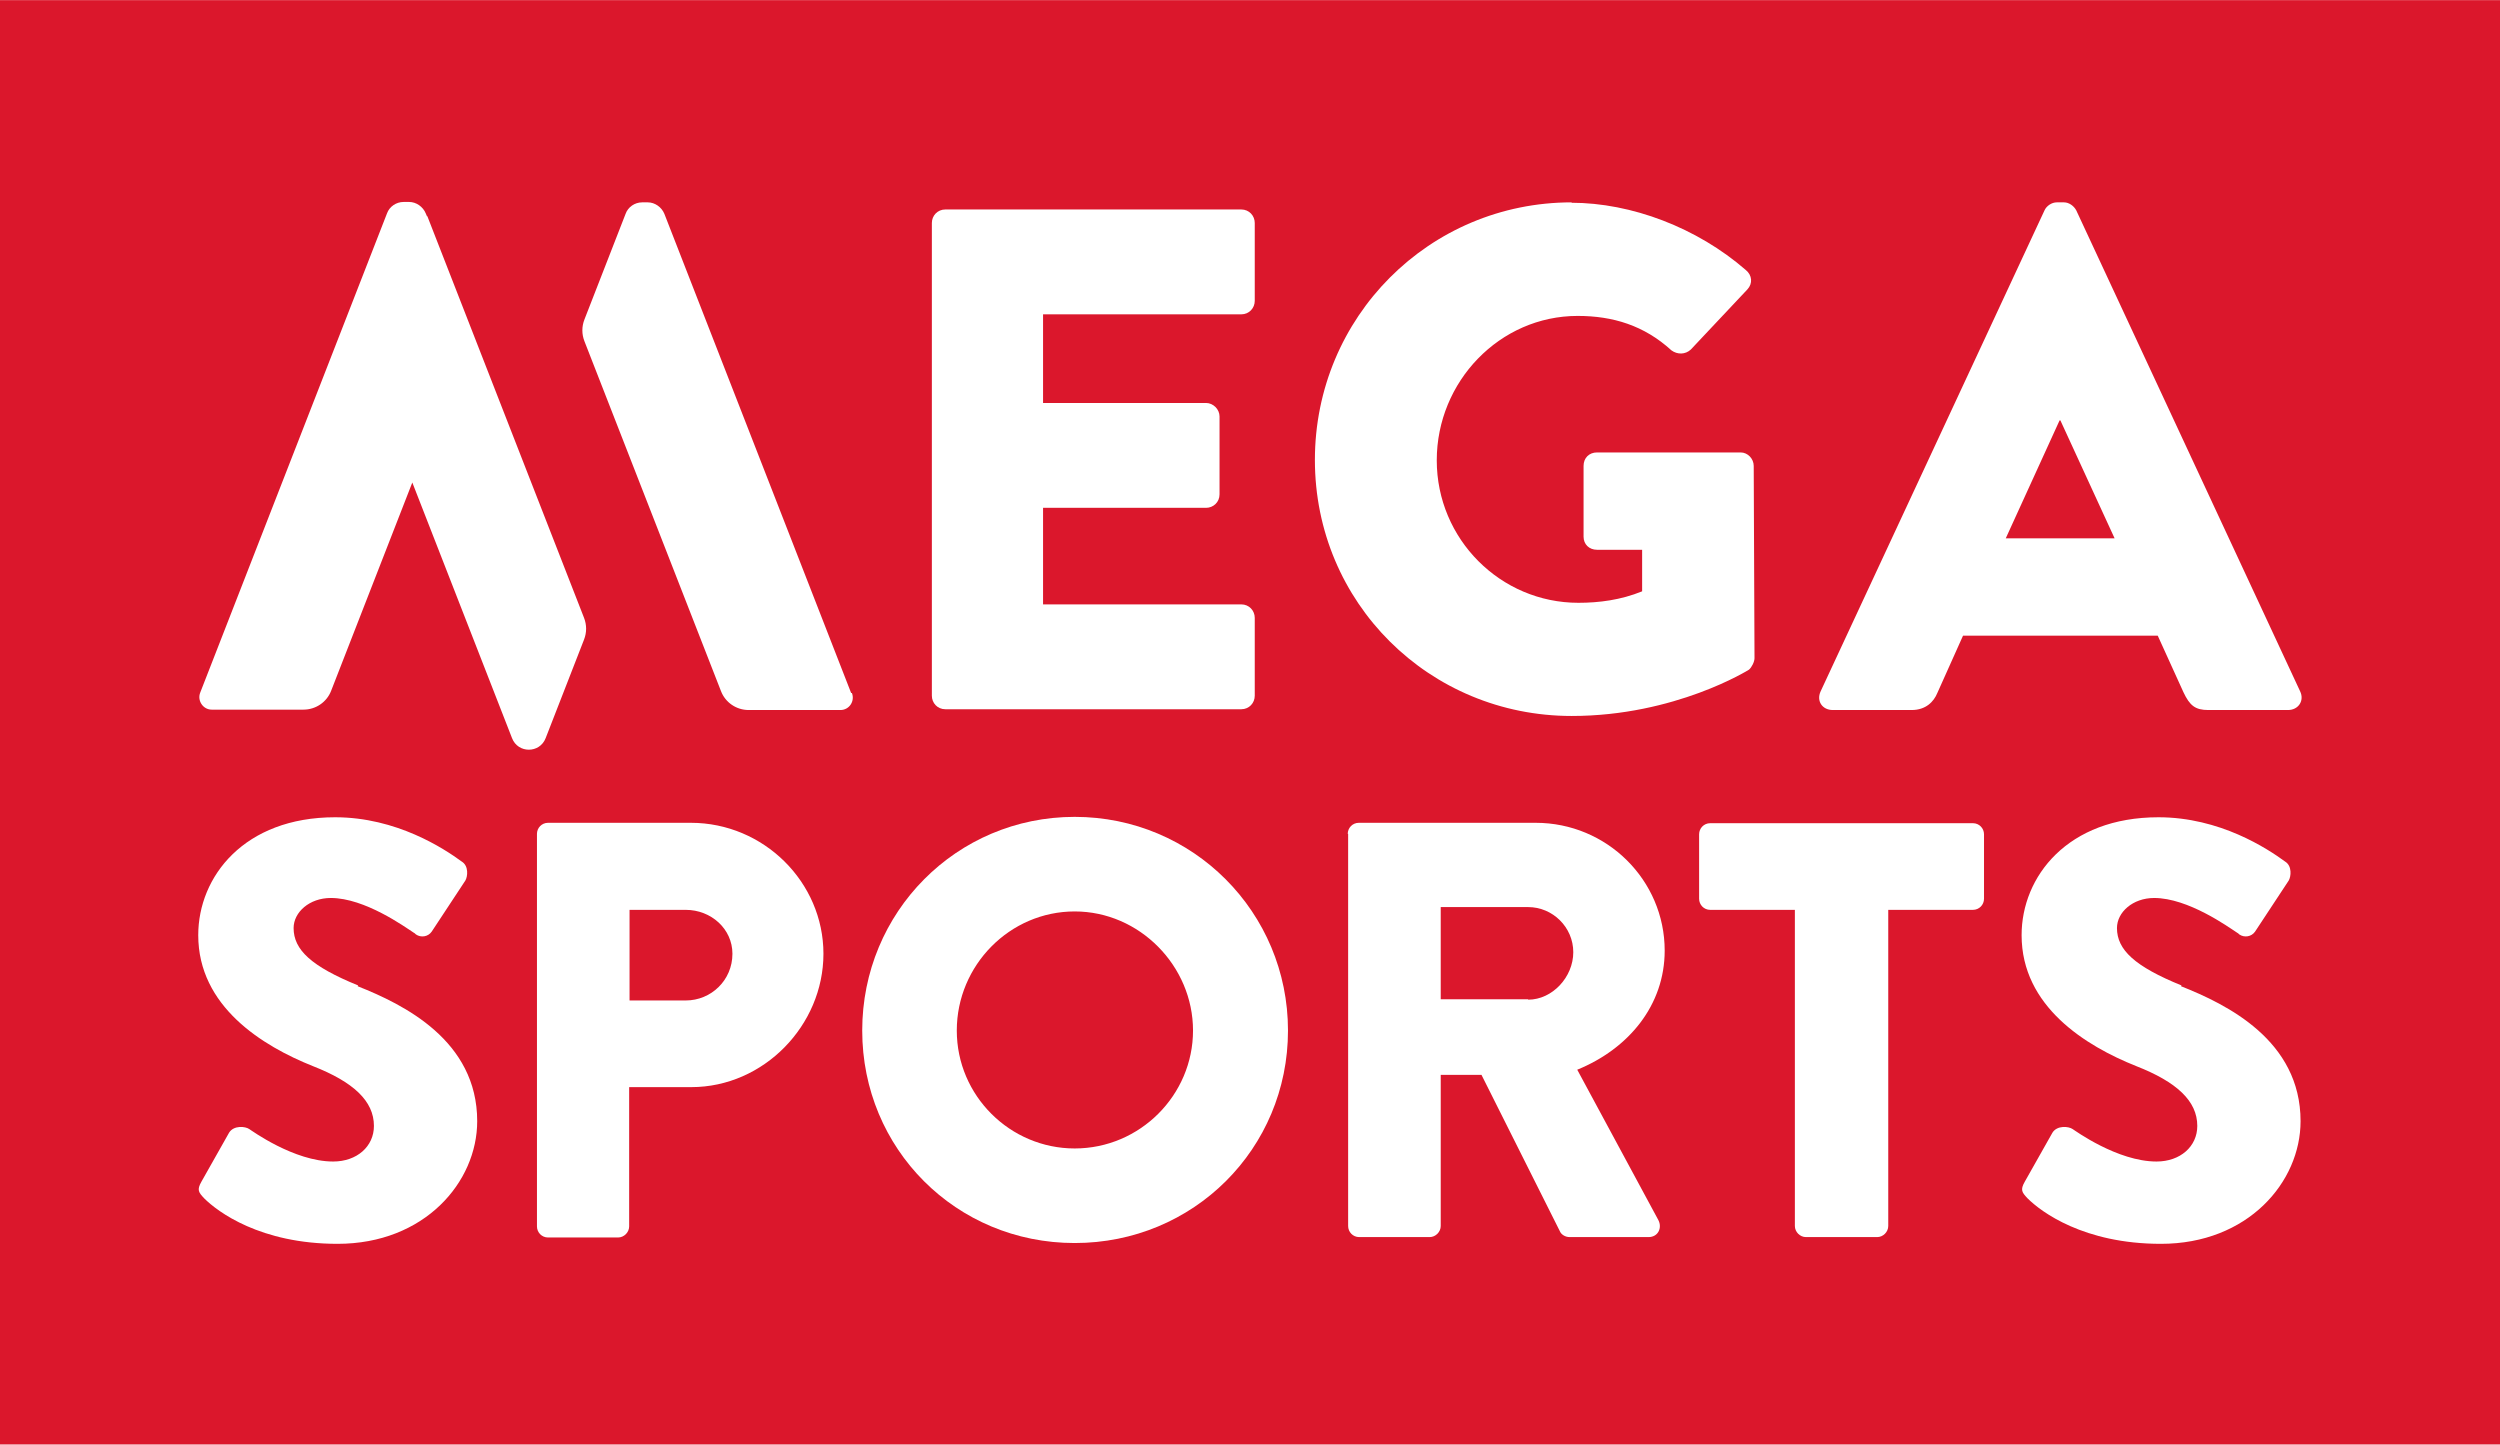
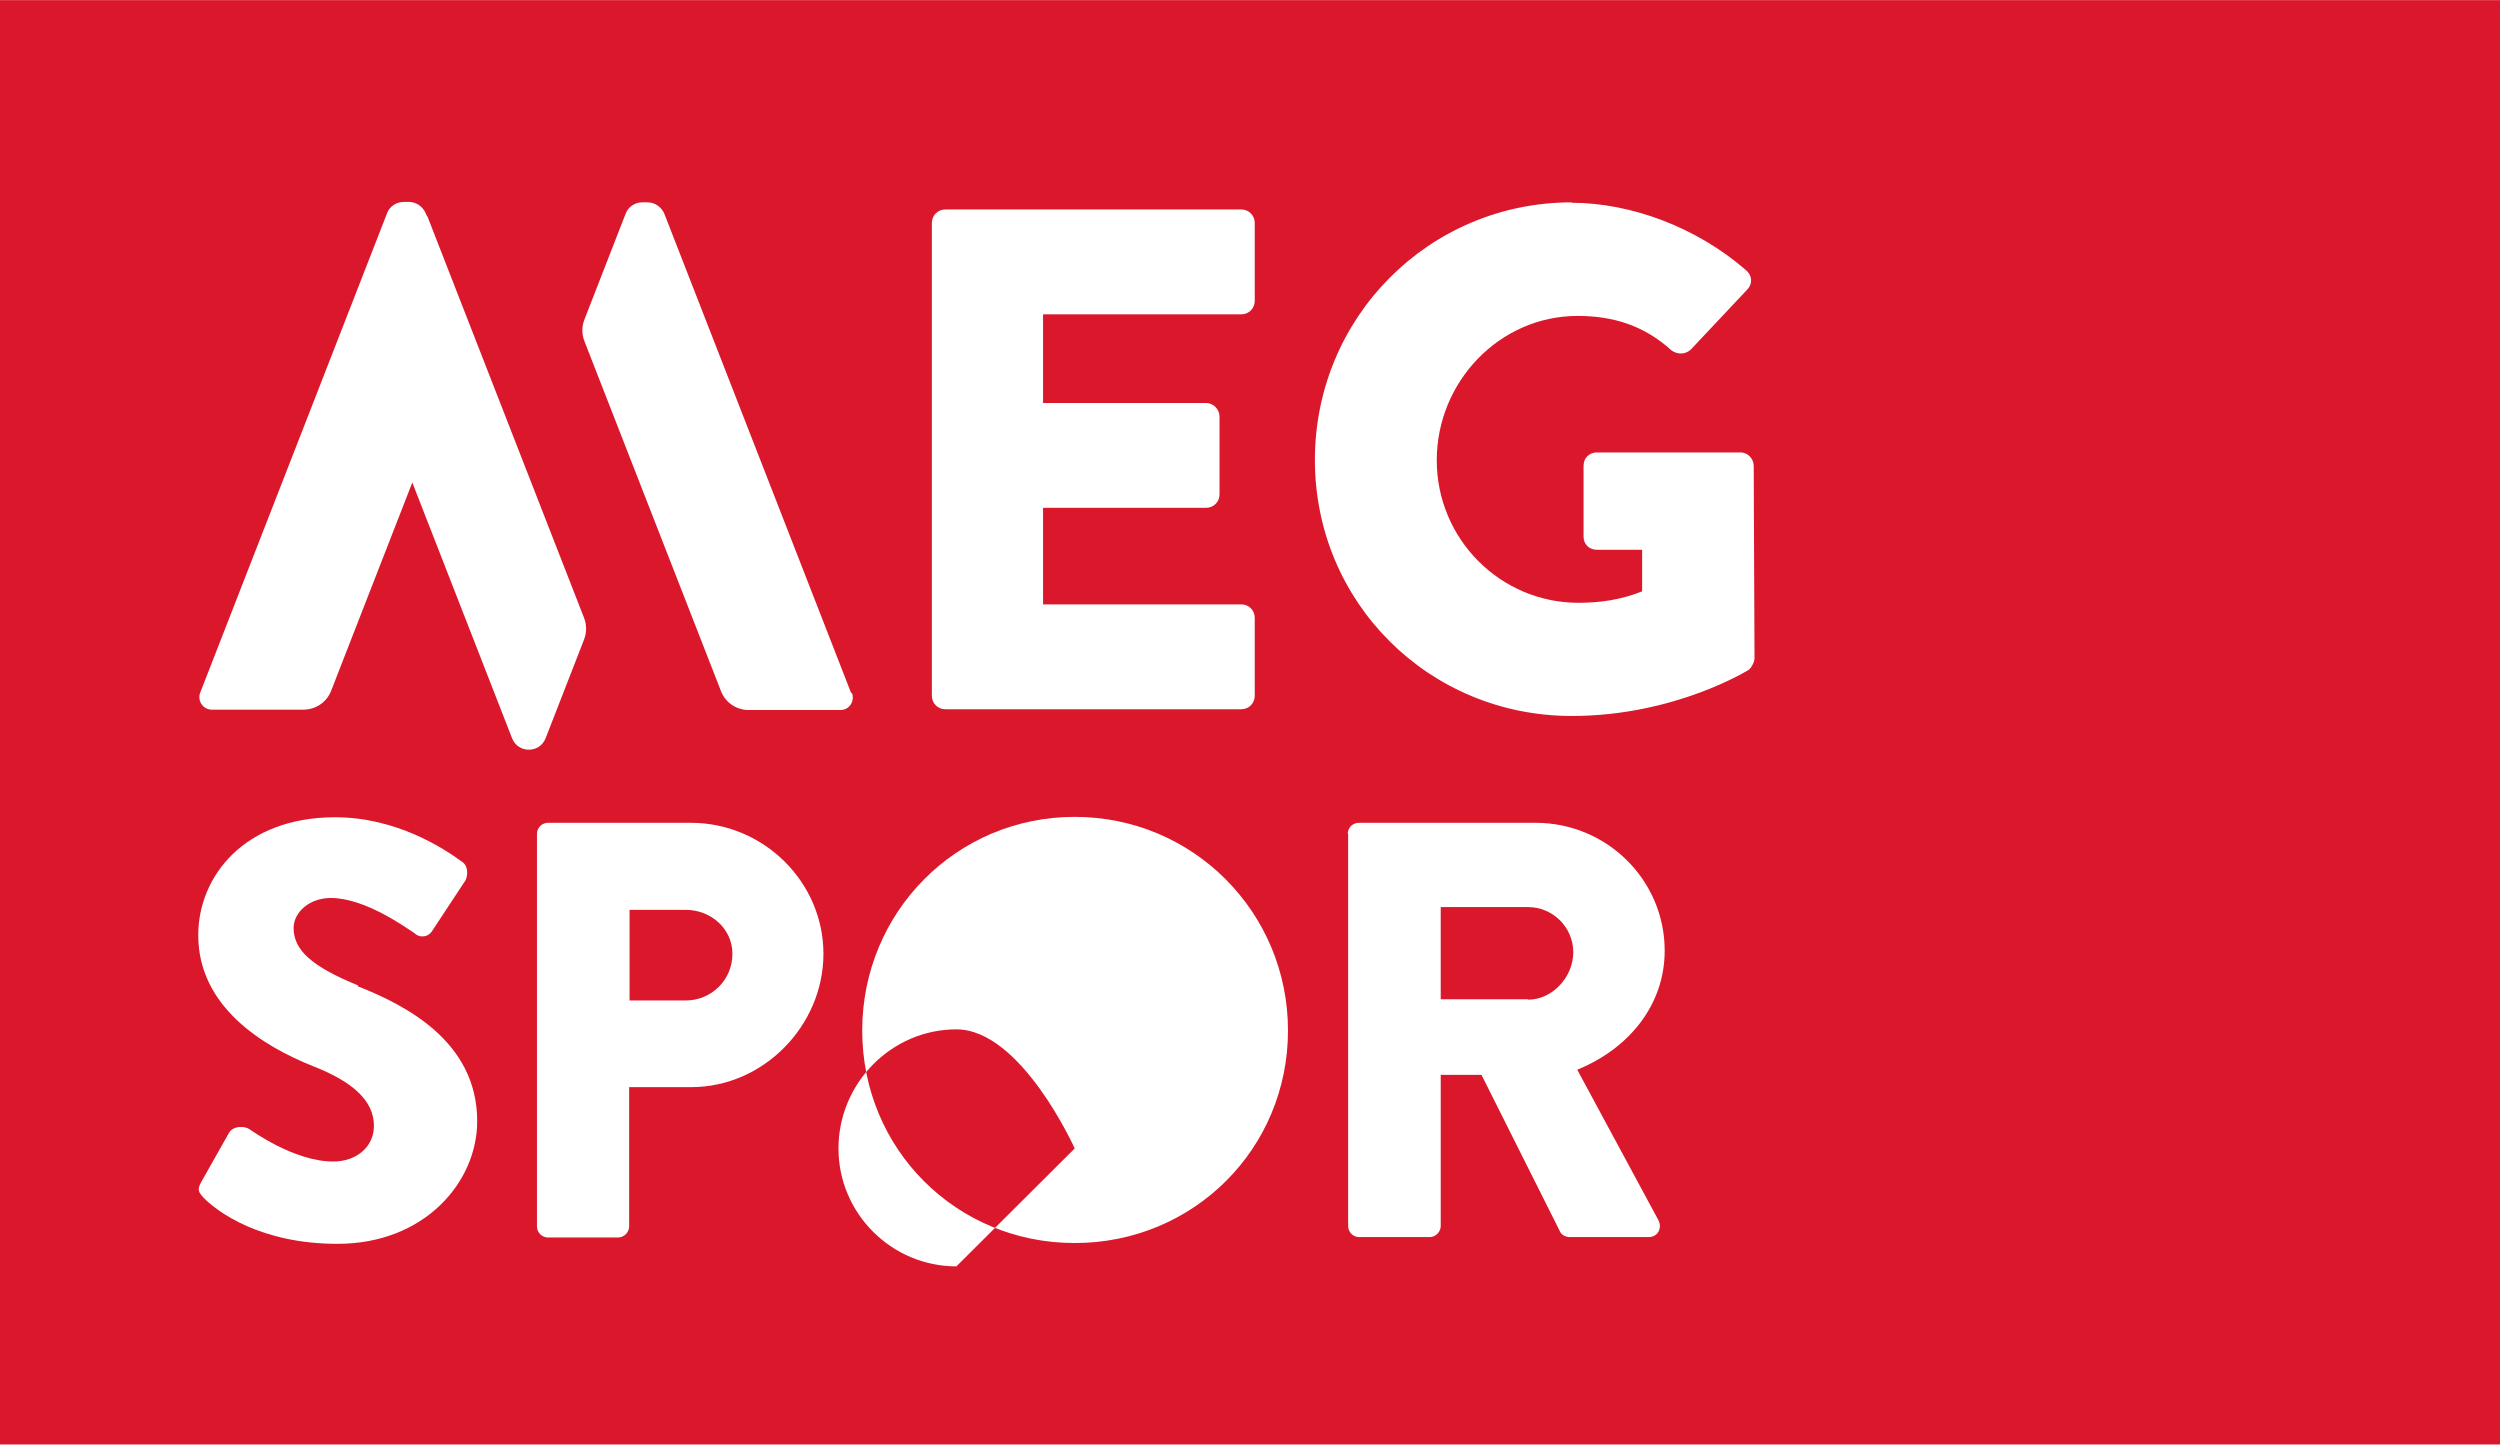
<svg xmlns="http://www.w3.org/2000/svg" id="_ロゴ" width="22.29mm" height="12.88mm" viewBox="0 0 63.18 36.5">
  <rect width="63.18" height="36.5" style="fill:#db172c;" />
  <path d="M23.55,5.63c0-.18.14-.34.34-.34h7.48c.2,0,.34.16.34.34v1.97c0,.18-.14.34-.34.34h-5.01v2.24h4.12c.18,0,.34.16.34.34v1.97c0,.2-.16.34-.34.34h-4.12v2.44h5.01c.2,0,.34.16.34.34v1.97c0,.18-.14.34-.34.34h-7.48c-.2,0-.34-.16-.34-.34V5.63Z" style="fill:#fff;" />
  <path d="M39.71,5.12c1.52,0,3.18.63,4.41,1.7.16.13.18.34.04.49l-1.43,1.52c-.14.13-.34.13-.49.02-.69-.63-1.48-.87-2.37-.87-1.97,0-3.56,1.66-3.56,3.65s1.61,3.6,3.58,3.6c.52,0,1.07-.07,1.61-.29v-1.05h-1.14c-.2,0-.34-.14-.34-.33v-1.79c0-.2.14-.34.34-.34h3.63c.18,0,.33.16.33.34l.02,4.86c0,.09-.07.23-.14.29,0,0-1.86,1.17-4.48,1.17-3.6,0-6.49-2.86-6.49-6.47s2.89-6.51,6.49-6.51Z" style="fill:#fff;" />
-   <path d="M46.01,17.47l5.66-12.16c.05-.11.18-.2.31-.2h.18c.13,0,.25.09.31.2l5.66,12.16c.11.23-.04.47-.31.47h-2.01c-.33,0-.47-.11-.63-.45l-.65-1.43h-4.92l-.65,1.45c-.09.22-.29.43-.65.43h-1.99c-.27,0-.42-.23-.31-.47ZM53.44,13.6l-1.37-2.98h-.02l-1.36,2.98h2.75Z" style="fill:#fff;" />
  <path d="M10.79,5.46s0,0,0,0l-.03-.07c-.07-.17-.24-.29-.42-.29h-.14c-.19,0-.36.12-.42.29l-4.72,12.11c-.08.2.07.43.29.43h2.32c.31,0,.59-.19.7-.48l2.05-5.26,2.52,6.46c.15.39.7.39.85,0l.97-2.49c.07-.18.07-.37,0-.55l-3.96-10.15Z" style="fill:#fff;" />
  <path d="M21.51,17.51l-4.72-12.11c-.07-.17-.24-.29-.42-.29h-.14c-.19,0-.36.12-.42.29l-1.04,2.67c-.07.18-.07.37,0,.55l3.45,8.84c.11.29.39.48.7.48h2.32c.22,0,.37-.22.29-.43Z" style="fill:#fff;" />
  <path d="M13.57,21.07c0-.15.12-.28.28-.28h3.61c1.84,0,3.35,1.5,3.35,3.31s-1.51,3.37-3.34,3.37h-1.57v3.52c0,.15-.13.28-.28.28h-1.77c-.16,0-.28-.13-.28-.28v-9.91ZM17.33,25.28c.64,0,1.18-.51,1.18-1.18,0-.63-.54-1.11-1.18-1.11h-1.42v2.29h1.42Z" style="fill:#fff;" />
-   <path d="M27.16,20.64c2.99,0,5.39,2.41,5.39,5.4s-2.39,5.37-5.39,5.37-5.37-2.38-5.37-5.37,2.38-5.4,5.37-5.4ZM27.16,29.02c1.65,0,2.99-1.35,2.99-2.98s-1.35-3.01-2.99-3.01-2.98,1.36-2.98,3.01,1.35,2.98,2.98,2.98Z" style="fill:#fff;" />
+   <path d="M27.16,20.64c2.99,0,5.39,2.41,5.39,5.4s-2.39,5.37-5.39,5.37-5.37-2.38-5.37-5.37,2.38-5.4,5.37-5.4ZM27.16,29.02s-1.35-3.01-2.99-3.01-2.98,1.36-2.98,3.01,1.35,2.98,2.98,2.98Z" style="fill:#fff;" />
  <path d="M34.06,21.07c0-.15.12-.28.28-.28h4.47c1.8,0,3.26,1.45,3.26,3.23,0,1.38-.91,2.48-2.21,3.01l2.05,3.8c.1.19,0,.43-.25.43h-1.99c-.12,0-.21-.07-.24-.13l-1.99-3.97h-1.03v3.82c0,.15-.13.28-.28.28h-1.78c-.16,0-.28-.13-.28-.28v-9.91ZM38.62,25.26c.61,0,1.14-.57,1.14-1.2s-.52-1.14-1.14-1.14h-2.21v2.33h2.21Z" style="fill:#fff;" />
-   <path d="M45.36,22.99h-2.14c-.16,0-.28-.13-.28-.28v-1.63c0-.15.12-.28.28-.28h6.64c.16,0,.28.13.28.28v1.63c0,.15-.12.28-.28.28h-2.14v7.99c0,.15-.13.28-.28.28h-1.8c-.15,0-.28-.13-.28-.28v-7.99Z" style="fill:#fff;" />
  <path d="M9.05,24.9c-1.18-.48-1.63-.9-1.63-1.45,0-.4.4-.76.94-.76.86,0,1.87.73,2.1.88,0,0,0,0,0,0,.01,0,.03.02.05.04.13.09.31.06.4-.07l.85-1.29c.06-.1.09-.37-.09-.48-.45-.33-1.65-1.12-3.2-1.12-2.3,0-3.46,1.5-3.46,2.98,0,1.8,1.62,2.8,2.9,3.31,1.02.4,1.54.88,1.54,1.51,0,.52-.43.9-1.03.9-.99,0-2.07-.79-2.12-.82-.1-.07-.39-.1-.51.09l-.7,1.24c-.12.21-.07.27.07.42.34.34,1.42,1.15,3.37,1.15,2.2,0,3.53-1.56,3.53-3.1,0-2.04-1.86-2.95-3.02-3.41Z" style="fill:#fff;" />
-   <path d="M55.13,24.9c-1.18-.48-1.63-.9-1.63-1.45,0-.4.4-.76.94-.76.86,0,1.87.73,2.1.88,0,0,0,0,0,0,.01,0,.03.02.05.04.13.09.31.06.4-.07l.85-1.29c.06-.1.09-.37-.09-.48-.45-.33-1.65-1.12-3.2-1.12-2.3,0-3.46,1.5-3.46,2.98,0,1.8,1.62,2.8,2.9,3.31,1.02.4,1.54.88,1.54,1.51,0,.52-.43.9-1.03.9-.99,0-2.07-.79-2.12-.82-.1-.07-.39-.1-.51.09l-.7,1.24c-.12.21-.07.27.07.42.34.34,1.42,1.15,3.37,1.15,2.2,0,3.53-1.56,3.53-3.1,0-2.04-1.86-2.95-3.02-3.41Z" style="fill:#fff;" />
</svg>